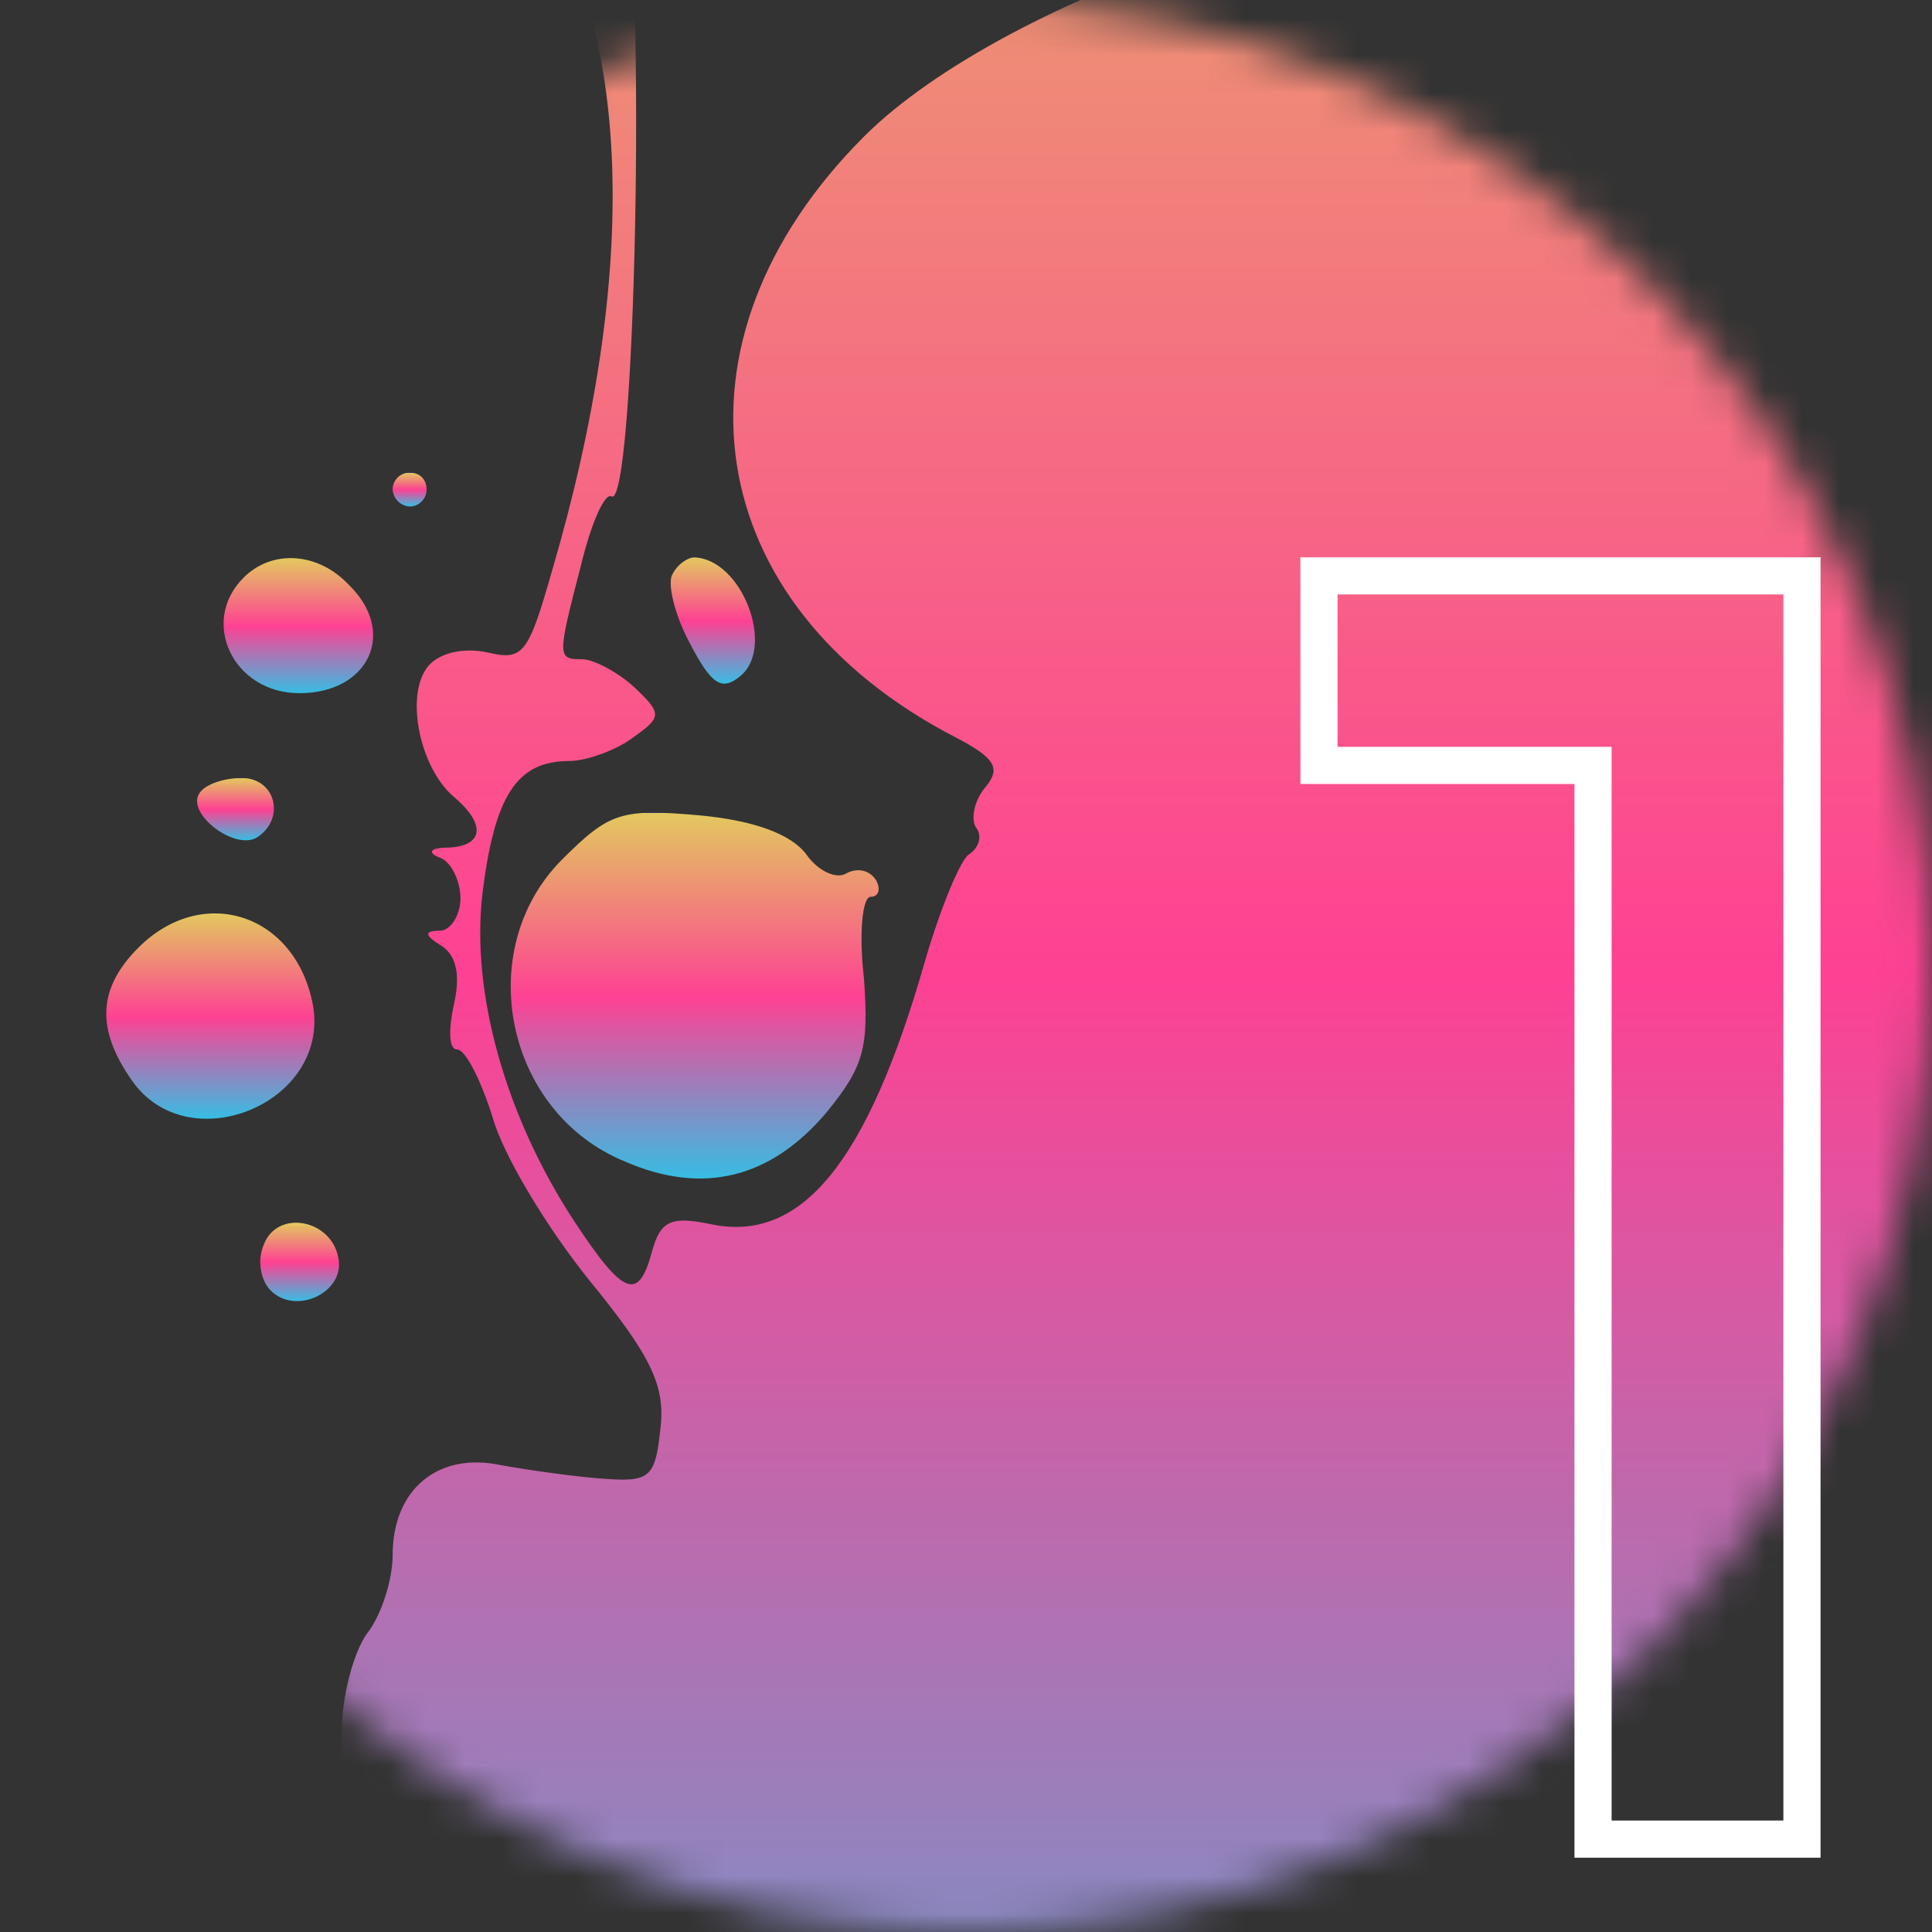
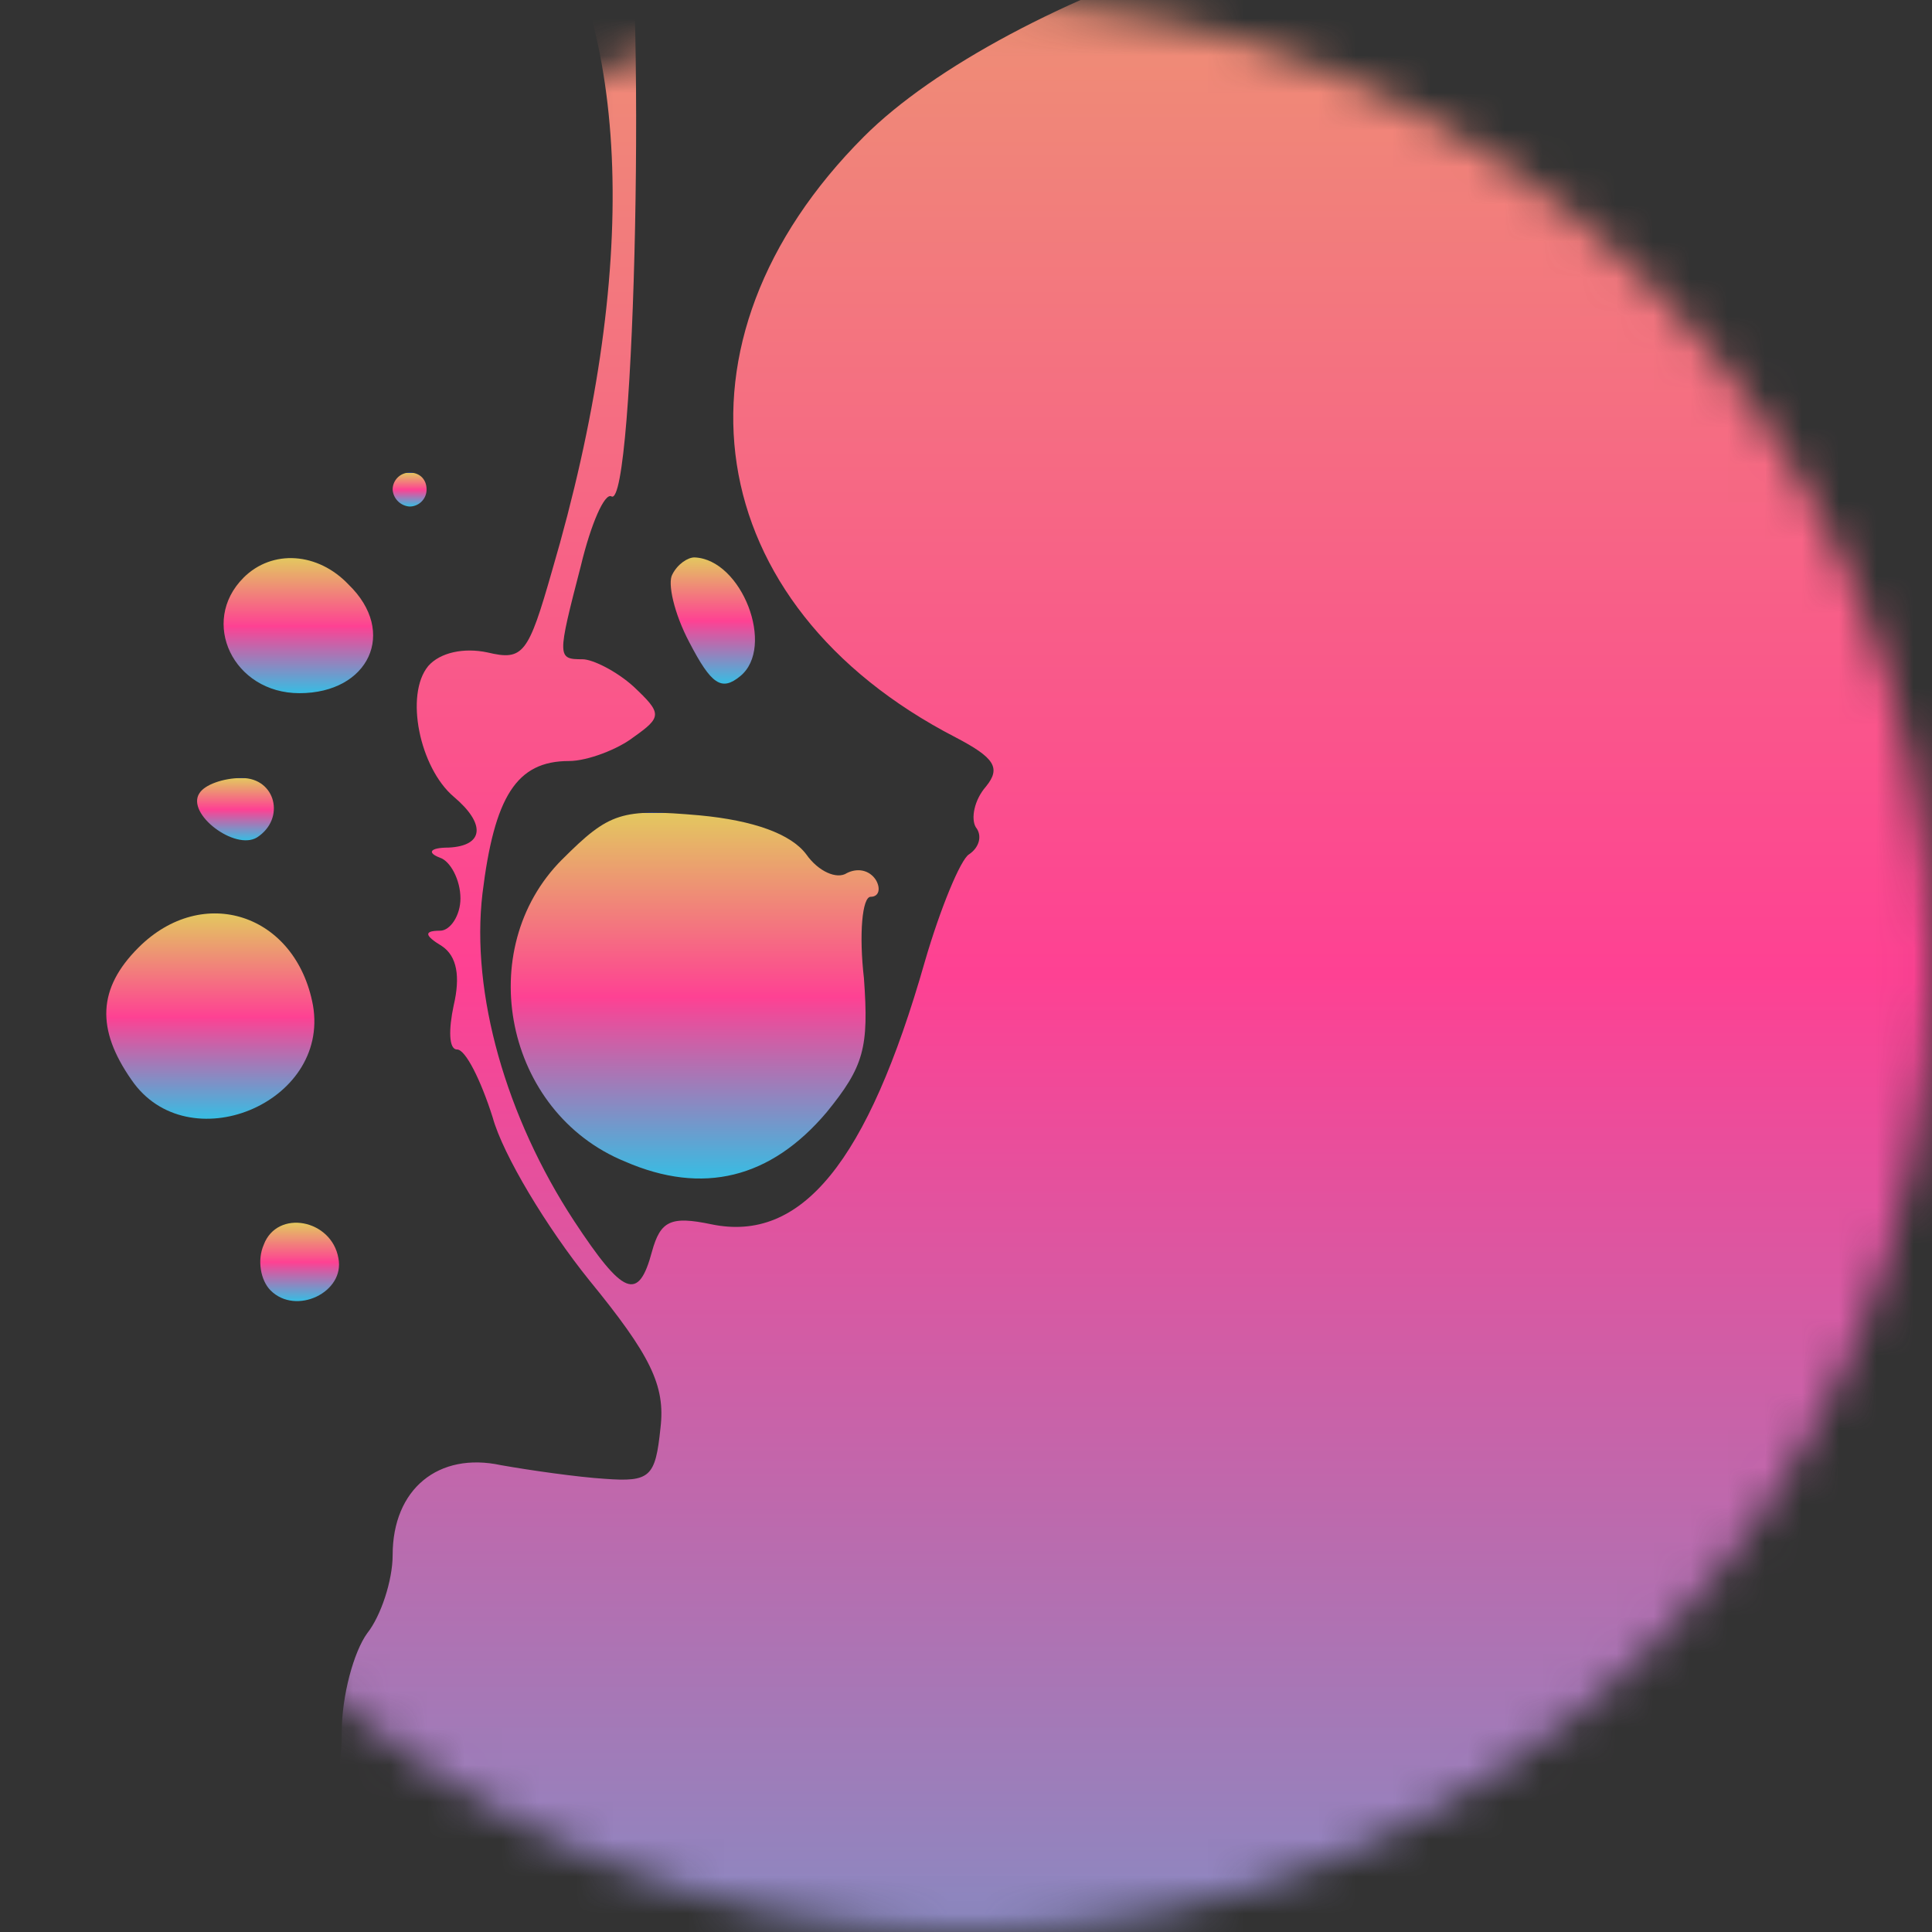
<svg xmlns="http://www.w3.org/2000/svg" width="52" height="52" fill="none">
  <rect width="100%" height="100%" fill="#333333" stroke="none" />
  <mask id="a" style="mask-type:alpha" maskUnits="userSpaceOnUse" x="0" y="0" width="52" height="52">
    <circle cx="26" cy="26" r="26" fill="#C4C4C4" />
  </mask>
  <g mask="url(#a)">
    <path d="M77.96-18.518c-.502 1.37-3.741 2.649-9.171 3.608-6.981 1.233-8.304 2.922-8.076 10.184.045 2.1-.137 3.06-.64 3.608-.638.594-.638.776-.045 1.461.365.411.73 1.644.776 2.786.137 1.964.091 2.055-.958 1.918-.639-.091-1.46-.457-1.87-.868-.685-.593-.868-.548-1.37.183-.639.777-3.65 2.42-4.517 2.42-.274 0-.456-.41-.456-.913 0-2.42-3.513-6.256-6.662-7.353-2.418-.822-9.399-.73-12.32.137-3.923 1.234-7.528 3.152-9.398 5.024-5.521 5.526-4.426 12.605 2.463 16.167 1.05.548 1.232.822.822 1.325-.32.365-.41.867-.274 1.096.183.228.091.548-.183.73-.228.137-.775 1.462-1.186 2.877-1.551 5.435-3.33 7.582-5.749 7.08-1.095-.23-1.369-.092-1.597.73-.365 1.37-.776 1.187-2.099-.822-1.825-2.786-2.783-6.12-2.464-8.814.32-2.603.913-3.563 2.327-3.563.502 0 1.324-.32 1.734-.639.776-.548.776-.64 0-1.37-.456-.411-1.095-.73-1.369-.73-.684 0-.684-.046-.045-2.512.274-1.142.639-1.964.821-1.873.639.411.958-14.02.32-17.172-.32-1.826-1.552-2.831-2.738-2.375-1.004.366-.913 1.37.228 3.015 2.738 3.836 2.966 10.458.593 18.541-.639 2.238-.775 2.421-1.734 2.193-.638-.137-1.277 0-1.597.365-.639.776-.228 2.74.685 3.517.867.73.821 1.324-.137 1.37-.502 0-.593.137-.228.274.274.091.547.593.547 1.096 0 .456-.274.867-.547.867-.457 0-.41.137.045.412.411.273.502.822.32 1.598-.137.64-.137 1.187.091 1.187s.639.822.958 1.827c.274 1.005 1.46 2.969 2.6 4.384 1.643 2.01 2.054 2.832 1.917 3.974-.137 1.324-.274 1.461-1.505 1.37-.73-.046-2.008-.229-2.784-.366-1.688-.365-2.92.64-2.92 2.42 0 .686-.32 1.645-.684 2.102-.365.502-.685 1.69-.685 2.648 0 1.325-.32 2.056-1.186 2.878-1.643 1.507-3.24 1.735-6.753.959-1.688-.411-3.604-.731-4.289-.731-2.464.046-5.247 1.827-9.4 6.074-3.832 3.836-4.288 4.476-5.2 7.444-.548 1.781-1.004 4.156-1.004 5.343v2.147H97.26V49.803c0-20.414-.182-23.245-1.505-24.57-.64-.64-.32-1.187.365-.64.867.732.912.138.045-.684-.547-.548-.684-.548-.912.045-.183.457-.593.64-1.004.457-.365-.137-1.14-.046-1.643.228-1.825 1.005-1.46-.182.73-2.146 1.552-1.416 2.51-1.918 3.103-1.735.776.228.821-.137.821-5.024 0-2.969-.182-5.298-.41-5.298-1.004 0-1.871 1.507-1.734 3.014.091 1.234.228 1.508.912 1.28.411-.138.776-.046.776.227 0 .274-.365.685-.776.914-.456.228-1.55 1.553-2.418 2.968-1.688 2.65-2.281 3.106-2.281 1.736 0-1.142-1.37-2.284-3.103-2.649-1.78-.365-2.92-2.238-2.236-3.745.32-.685.274-1.553-.136-2.786-.548-1.735-.64-1.78-2.464-1.644-1.962.183-3.468 1.462-3.468 2.923 0 1.37-.593 1.507-1.506.411-.547-.64-.775-.776-.639-.32.183.548-.365 1.096-2.053 1.964-2.783 1.462-2.829 1.462-1.916.046.73-1.142.73-3.654 0-5.344-.228-.502-.046-.822.593-1.05.547-.137 1.095-.776 1.232-1.416.137-.593.547-1.096.913-1.096.364 0 .638-.137.638-.365 0-.183-1.14-.365-2.555-.457-2.464-.137-2.555-.091-3.057 1.233-.365 1.05-.821 1.416-1.597 1.416-.593 0-1.46.228-1.962.457-.684.41-.867.32-.867-.229 0-1.37 3.24-8.723 6.525-14.842 3.833-7.033 5.019-9.91 4.79-11.463-.182-1.096-.182-1.096-.501-.137Z" fill="url(#b)" />
    <path d="M10.568 13.176a.49.49 0 0 0 .456.457.457.457 0 0 0 .457-.457c0-.274-.183-.456-.457-.456a.457.457 0 0 0-.456.456Z" fill="url(#c)" />
    <path d="M6.553 15.551c-1.186 1.188-.274 3.106 1.506 3.106 1.87 0 2.646-1.644 1.323-2.923-.821-.868-2.053-.96-2.83-.183Z" fill="url(#d)" />
    <path d="M18.097 15.46c-.137.228.045 1.05.456 1.827.593 1.141.867 1.324 1.369.913.958-.776.046-3.151-1.232-3.197-.183 0-.456.183-.593.457Z" fill="url(#e)" />
    <path d="M5.367 21.351c-.365.548.958 1.553 1.551 1.188.776-.503.502-1.599-.41-1.599-.503 0-1.004.183-1.141.411Z" fill="url(#f)" />
-     <path d="M15.13 23.132c-2.417 2.42-1.55 6.805 1.69 8.13 2.098.913 3.923.456 5.429-1.325 1.004-1.233 1.14-1.735 1.004-3.608-.137-1.187-.046-2.192.182-2.192.228 0 .274-.228.137-.457-.182-.274-.502-.32-.776-.182-.273.182-.775-.046-1.095-.503-.41-.548-1.414-.913-2.874-1.05-2.1-.183-2.419-.091-3.696 1.187Z" fill="url(#g)" />
+     <path d="M15.13 23.132c-2.417 2.42-1.55 6.805 1.69 8.13 2.098.913 3.923.456 5.429-1.325 1.004-1.233 1.14-1.735 1.004-3.608-.137-1.187-.046-2.192.182-2.192.228 0 .274-.228.137-.457-.182-.274-.502-.32-.776-.182-.273.182-.775-.046-1.095-.503-.41-.548-1.414-.913-2.874-1.05-2.1-.183-2.419-.091-3.696 1.187" fill="url(#g)" />
    <path d="M3.724 25.507c-1.095 1.096-1.14 2.192-.182 3.562 1.505 2.193 5.338.64 4.882-2.009-.457-2.466-2.966-3.288-4.7-1.553Z" fill="url(#h)" />
    <path d="M7.1 33.5c-.182.41-.09.958.183 1.232.684.685 2.008.046 1.825-.867-.182-1.05-1.643-1.325-2.008-.366Z" fill="url(#i)" />
  </g>
-   <path d="M48.5 16v-.5h-13v5.101h7.377V49.5H48.5V16Z" stroke="#fff" />
  <defs>
    <linearGradient id="b" x1="39.313" y1="70.72" x2="39.313" y2="-19.221" gradientUnits="userSpaceOnUse">
      <stop stop-color="#37BDE3" />
      <stop offset=".495" stop-color="#FE4193" />
      <stop offset="1" stop-color="#E3C85F" />
      <stop offset="1" stop-color="#294DD7" />
    </linearGradient>
    <linearGradient id="c" x1="11.024" y1="13.633" x2="11.024" y2="12.72" gradientUnits="userSpaceOnUse">
      <stop stop-color="#37BDE3" />
      <stop offset=".495" stop-color="#FE4193" />
      <stop offset="1" stop-color="#E3C85F" />
      <stop offset="1" stop-color="#294DD7" />
    </linearGradient>
    <linearGradient id="d" x1="8.031" y1="18.657" x2="8.031" y2="15.022" gradientUnits="userSpaceOnUse">
      <stop stop-color="#37BDE3" />
      <stop offset=".495" stop-color="#FE4193" />
      <stop offset="1" stop-color="#E3C85F" />
      <stop offset="1" stop-color="#294DD7" />
    </linearGradient>
    <linearGradient id="e" x1="19.186" y1="18.4" x2="19.186" y2="15.003" gradientUnits="userSpaceOnUse">
      <stop stop-color="#37BDE3" />
      <stop offset=".495" stop-color="#FE4193" />
      <stop offset="1" stop-color="#E3C85F" />
      <stop offset="1" stop-color="#294DD7" />
    </linearGradient>
    <linearGradient id="f" x1="6.338" y1="22.617" x2="6.338" y2="20.94" gradientUnits="userSpaceOnUse">
      <stop stop-color="#37BDE3" />
      <stop offset=".495" stop-color="#FE4193" />
      <stop offset="1" stop-color="#E3C85F" />
      <stop offset="1" stop-color="#294DD7" />
    </linearGradient>
    <linearGradient id="g" x1="18.698" y1="31.72" x2="18.698" y2="21.873" gradientUnits="userSpaceOnUse">
      <stop stop-color="#37BDE3" />
      <stop offset=".495" stop-color="#FE4193" />
      <stop offset="1" stop-color="#E3C85F" />
      <stop offset="1" stop-color="#294DD7" />
    </linearGradient>
    <linearGradient id="h" x1="5.661" y1="30.111" x2="5.661" y2="24.585" gradientUnits="userSpaceOnUse">
      <stop stop-color="#37BDE3" />
      <stop offset=".495" stop-color="#FE4193" />
      <stop offset="1" stop-color="#E3C85F" />
      <stop offset="1" stop-color="#294DD7" />
    </linearGradient>
    <linearGradient id="i" x1="8.065" y1="35.02" x2="8.065" y2="32.91" gradientUnits="userSpaceOnUse">
      <stop stop-color="#37BDE3" />
      <stop offset=".495" stop-color="#FE4193" />
      <stop offset="1" stop-color="#E3C85F" />
      <stop offset="1" stop-color="#294DD7" />
    </linearGradient>
  </defs>
</svg>